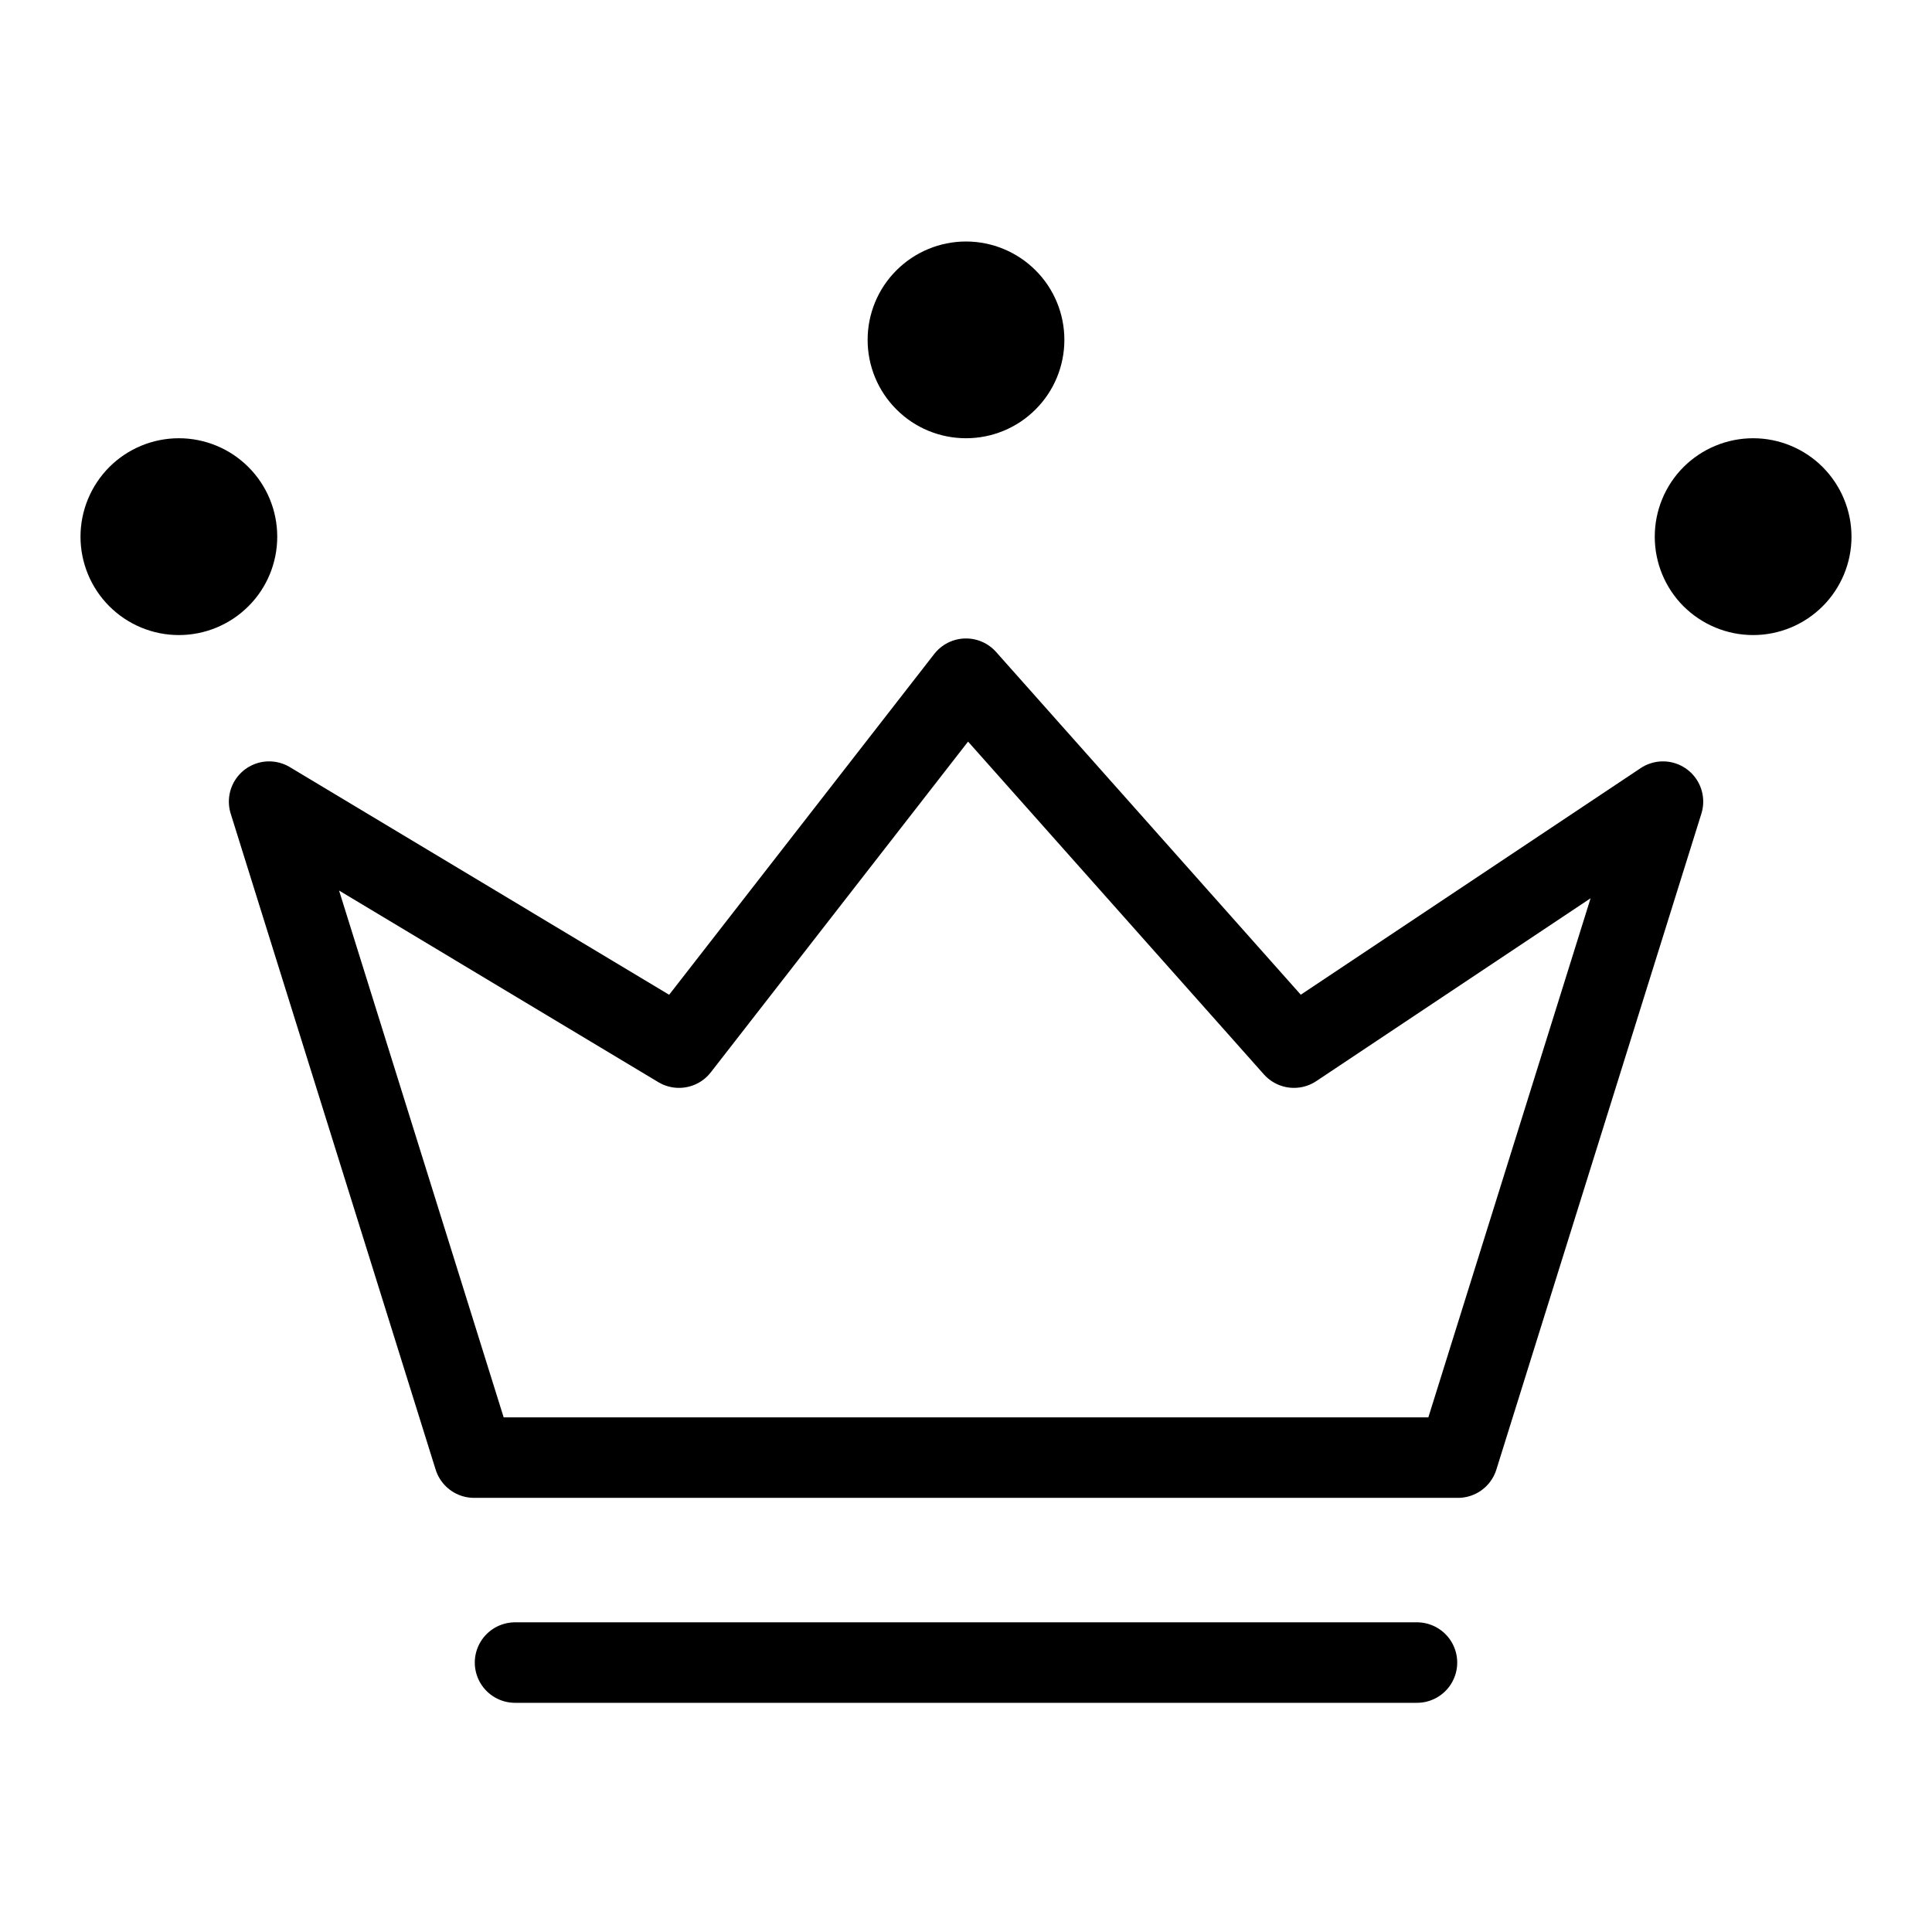
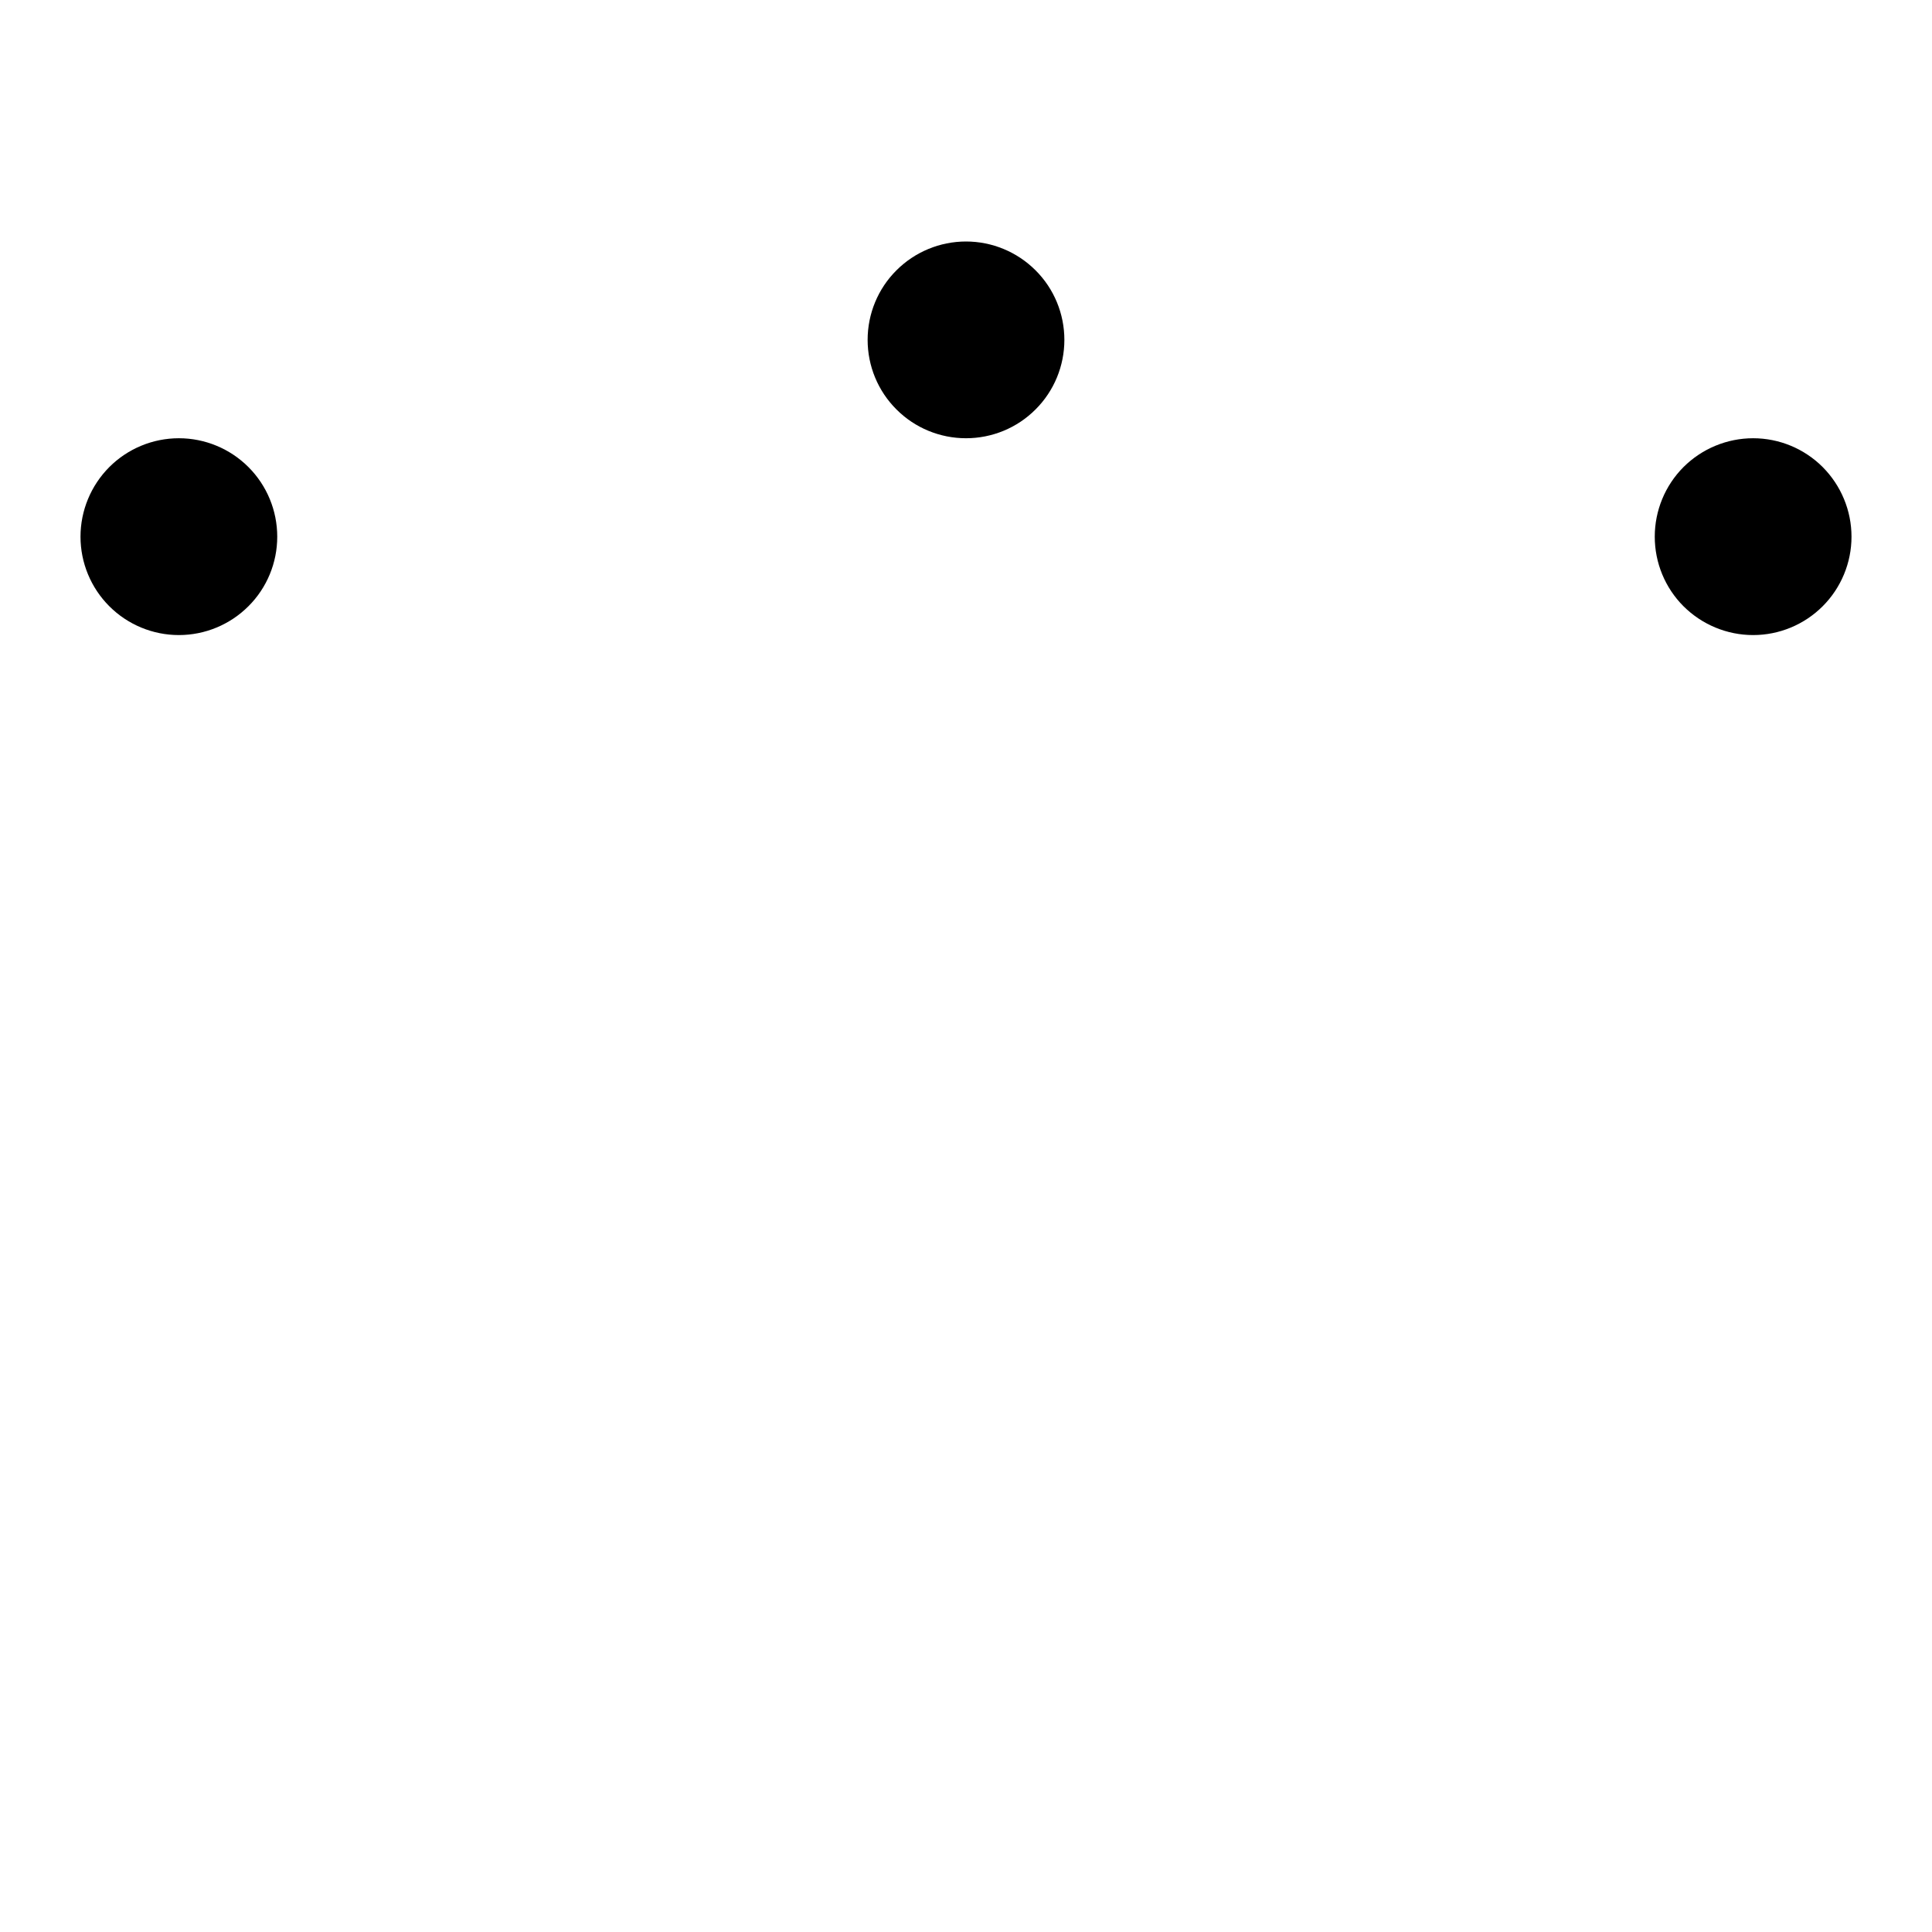
<svg xmlns="http://www.w3.org/2000/svg" width="24" height="24" viewBox="0 0 24 24" fill="none">
  <path d="M13.222 4.222C13.222 4.546 13.094 4.857 12.864 5.086C12.635 5.316 12.324 5.444 12 5.444C11.676 5.444 11.365 5.316 11.136 5.086C10.906 4.857 10.778 4.546 10.778 4.222C10.778 3.898 10.906 3.587 11.136 3.358C11.365 3.129 11.676 3 12 3C12.324 3 12.635 3.129 12.864 3.358C13.094 3.587 13.222 3.898 13.222 4.222ZM23 6.667C23 6.991 22.871 7.302 22.642 7.531C22.413 7.76 22.102 7.889 21.778 7.889C21.454 7.889 21.143 7.76 20.913 7.531C20.684 7.302 20.556 6.991 20.556 6.667C20.556 6.343 20.684 6.032 20.913 5.802C21.143 5.573 21.454 5.444 21.778 5.444C22.102 5.444 22.413 5.573 22.642 5.802C22.871 6.032 23 6.343 23 6.667ZM3.444 6.667C3.444 6.991 3.316 7.302 3.086 7.531C2.857 7.76 2.546 7.889 2.222 7.889C1.898 7.889 1.587 7.76 1.358 7.531C1.129 7.302 1 6.991 1 6.667C1 6.343 1.129 6.032 1.358 5.802C1.587 5.573 1.898 5.444 2.222 5.444C2.546 5.444 2.857 5.573 3.086 5.802C3.316 6.032 3.444 6.343 3.444 6.667Z" fill="black" />
-   <path d="M3.343 9.958L5.889 18.107H18.111L20.658 9.958L16.074 13.014L12 8.431L8.435 13.014L3.343 9.958Z" stroke="black" stroke-linecap="round" stroke-linejoin="round" />
-   <path d="M6.398 20.653H17.602" stroke="black" stroke-linecap="round" stroke-linejoin="round" />
</svg>